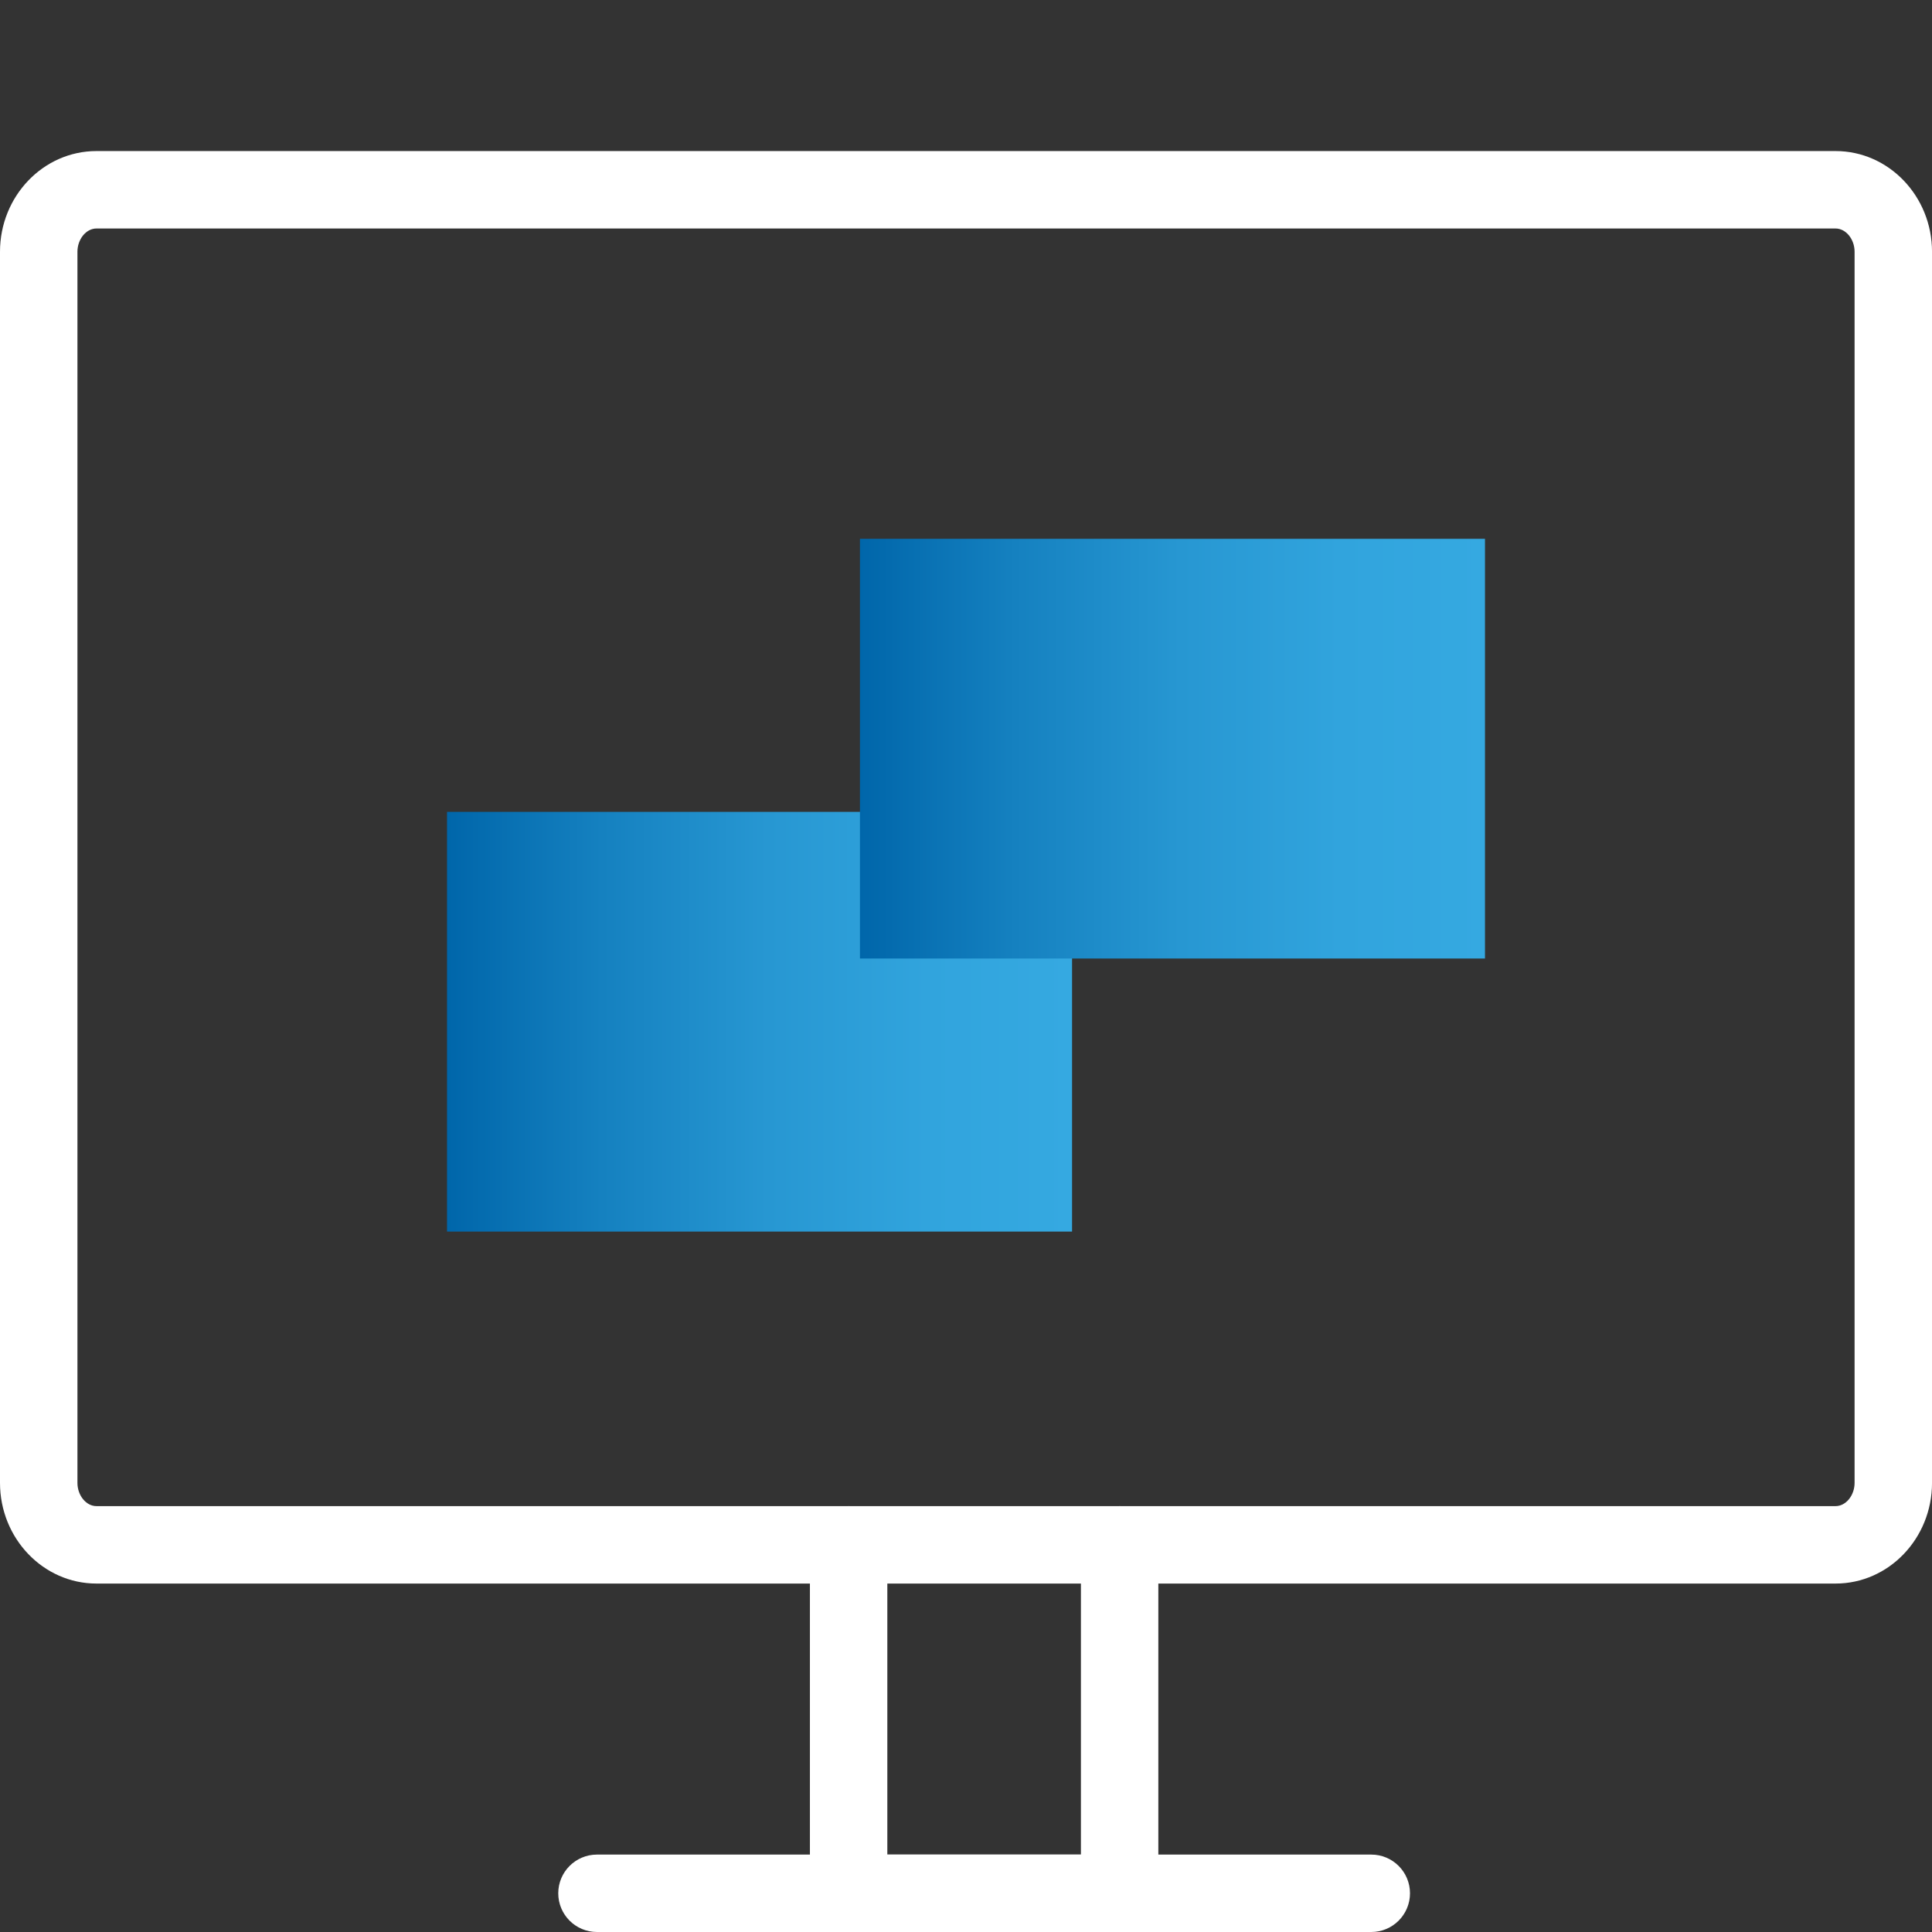
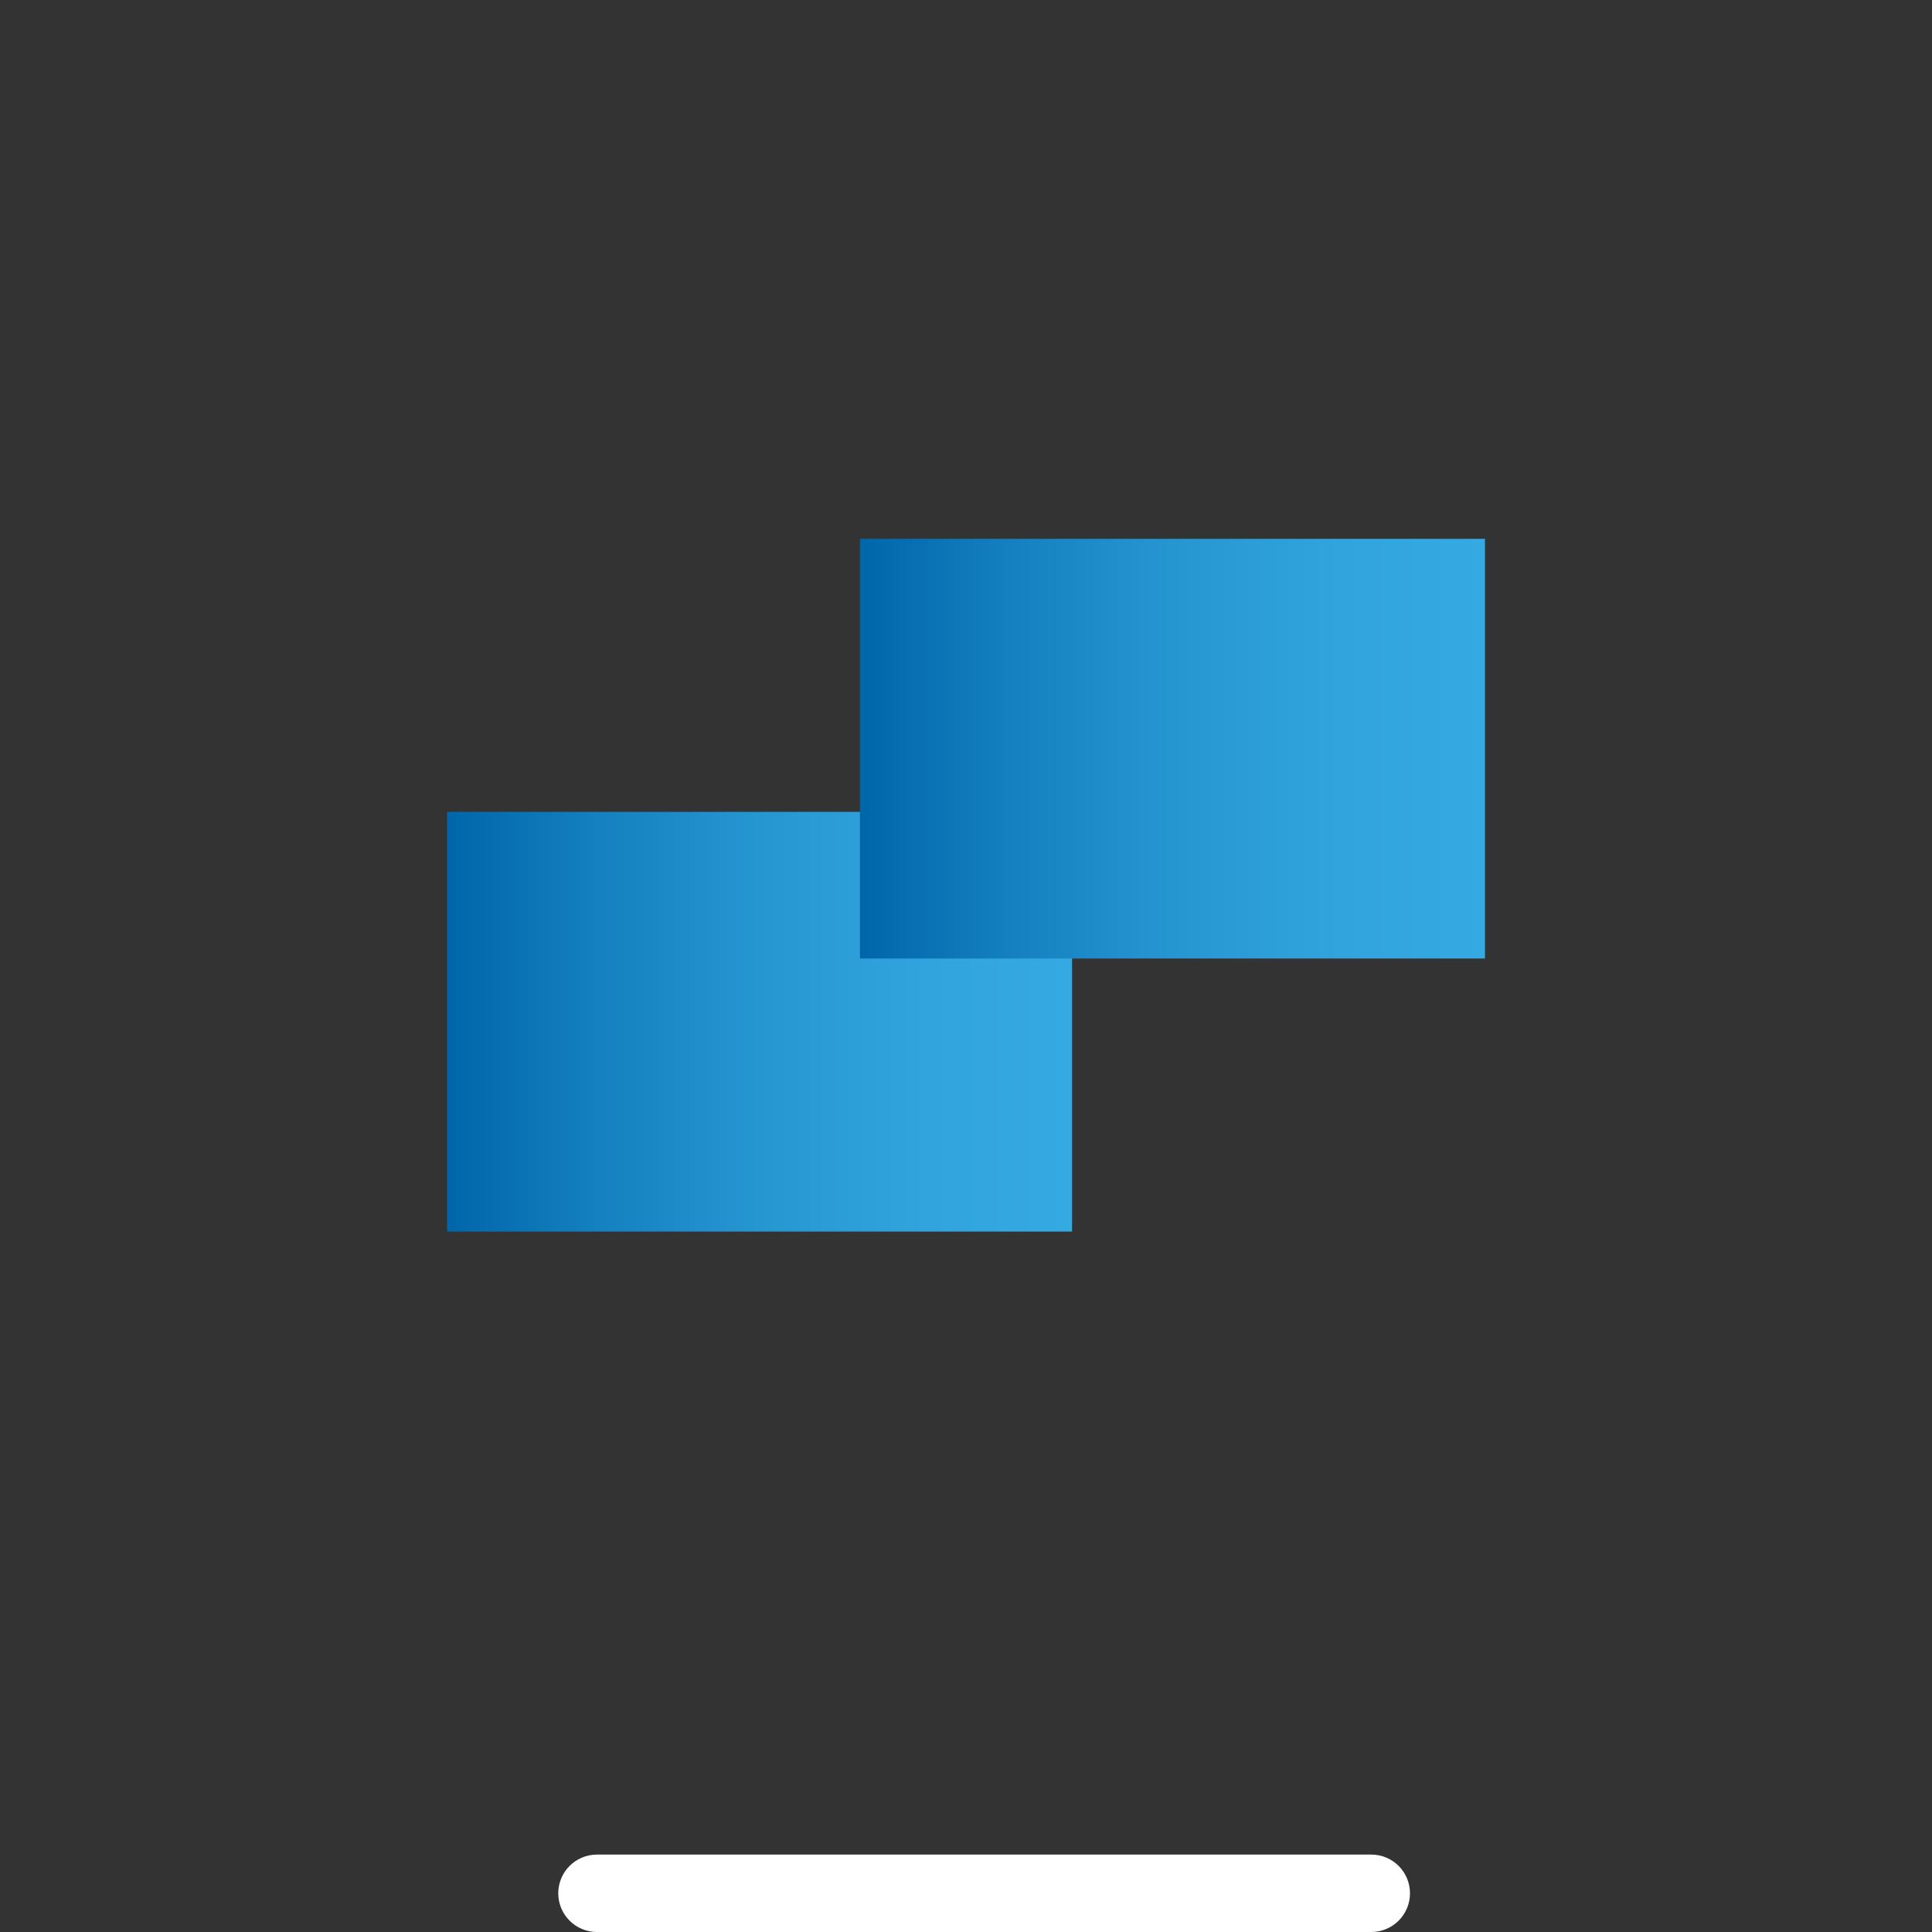
<svg xmlns="http://www.w3.org/2000/svg" xmlns:xlink="http://www.w3.org/1999/xlink" id="Pfade" width="85" height="85" version="1.1" viewBox="0 0 85 85">
  <rect x="0" y="0" width="85" height="85" fill="#333333" stroke="none" />
  <defs>
    <style>
      .st0 {
        fill: url(#Marlink_Gradient);
      }

      .st1 {
        fill: #fff;
      }

      .st2 {
        fill: url(#Marlink_Gradient1);
      }
    </style>
    <linearGradient id="Marlink_Gradient" data-name="Marlink Gradient" x1="19.667" y1="44.951" x2="47.166" y2="44.951" gradientUnits="userSpaceOnUse">
      <stop offset="0" stop-color="#06a" />
      <stop offset=".248" stop-color="#1581c0" />
      <stop offset=".513" stop-color="#2797d2" />
      <stop offset=".768" stop-color="#31a4dd" />
      <stop offset="1" stop-color="#35a9e1" />
    </linearGradient>
    <linearGradient id="Marlink_Gradient1" data-name="Marlink Gradient" x1="37.834" y1="32.939" x2="65.334" y2="32.939" xlink:href="#Marlink_Gradient" />
  </defs>
  <g>
    <rect class="st0" x="19.667" y="35.719" width="27.499" height="18.465" />
    <rect class="st2" x="37.834" y="23.706" width="27.499" height="18.465" />
  </g>
  <g>
    <path class="st1" d="M60.331,85H26.264c-.941,0-1.703-.763-1.703-1.703s.763-1.703,1.703-1.703h34.067c.941,0,1.703.763,1.703,1.703s-.763,1.703-1.703,1.703Z" />
    <g>
-       <path class="st1" d="M80.757,69.67H4.243c-2.339,0-4.243-1.987-4.243-4.43V11.076c0-2.443,1.903-4.43,4.243-4.43h76.515c2.339,0,4.243,1.987,4.243,4.43v54.164c0,2.443-1.903,4.43-4.243,4.43ZM4.243,10.053c-.453,0-.836.469-.836,1.023v54.164c0,.554.383,1.023.836,1.023h76.515c.453,0,.836-.469.836-1.023V11.076c0-.554-.383-1.023-.836-1.023H4.243Z" />
-       <path class="st1" d="M49.259,85h-11.923c-.941,0-1.703-.763-1.703-1.703v-15.33c0-.941.763-1.703,1.703-1.703s1.703.763,1.703,1.703v13.627h8.517v-13.627c0-.941.763-1.703,1.703-1.703s1.703.763,1.703,1.703v15.33c0,.941-.763,1.703-1.703,1.703Z" />
-     </g>
+       </g>
  </g>
</svg>